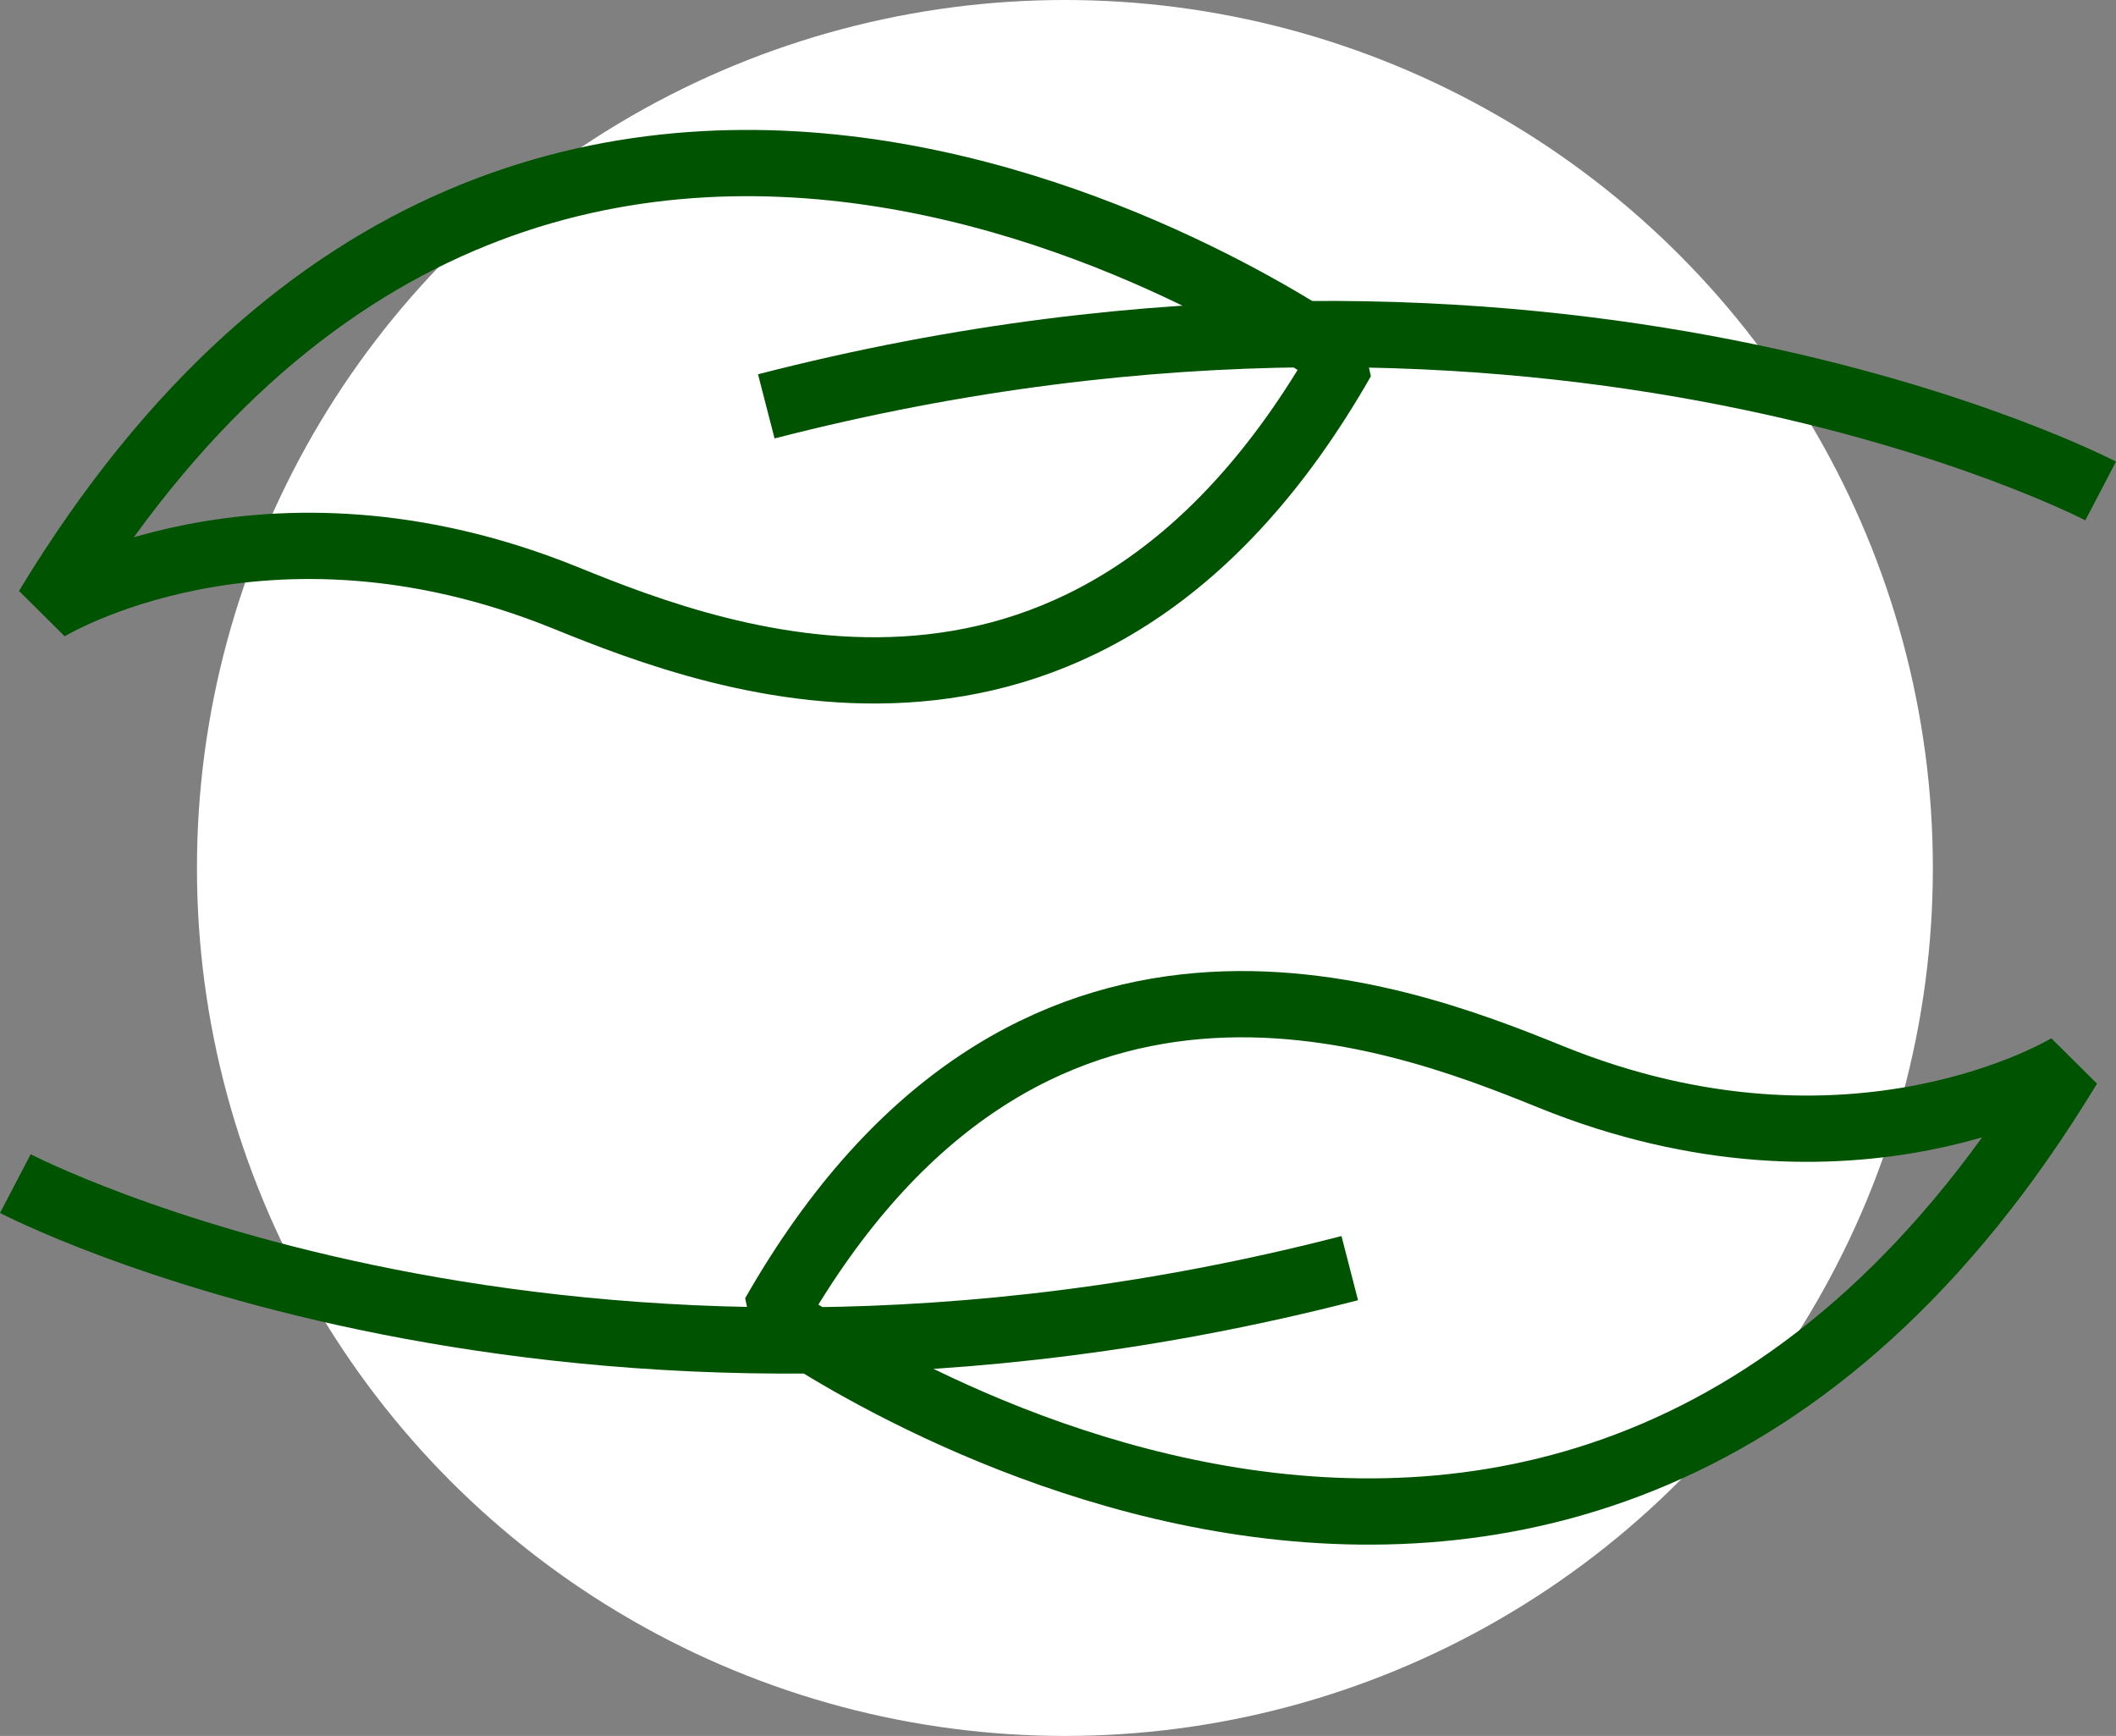
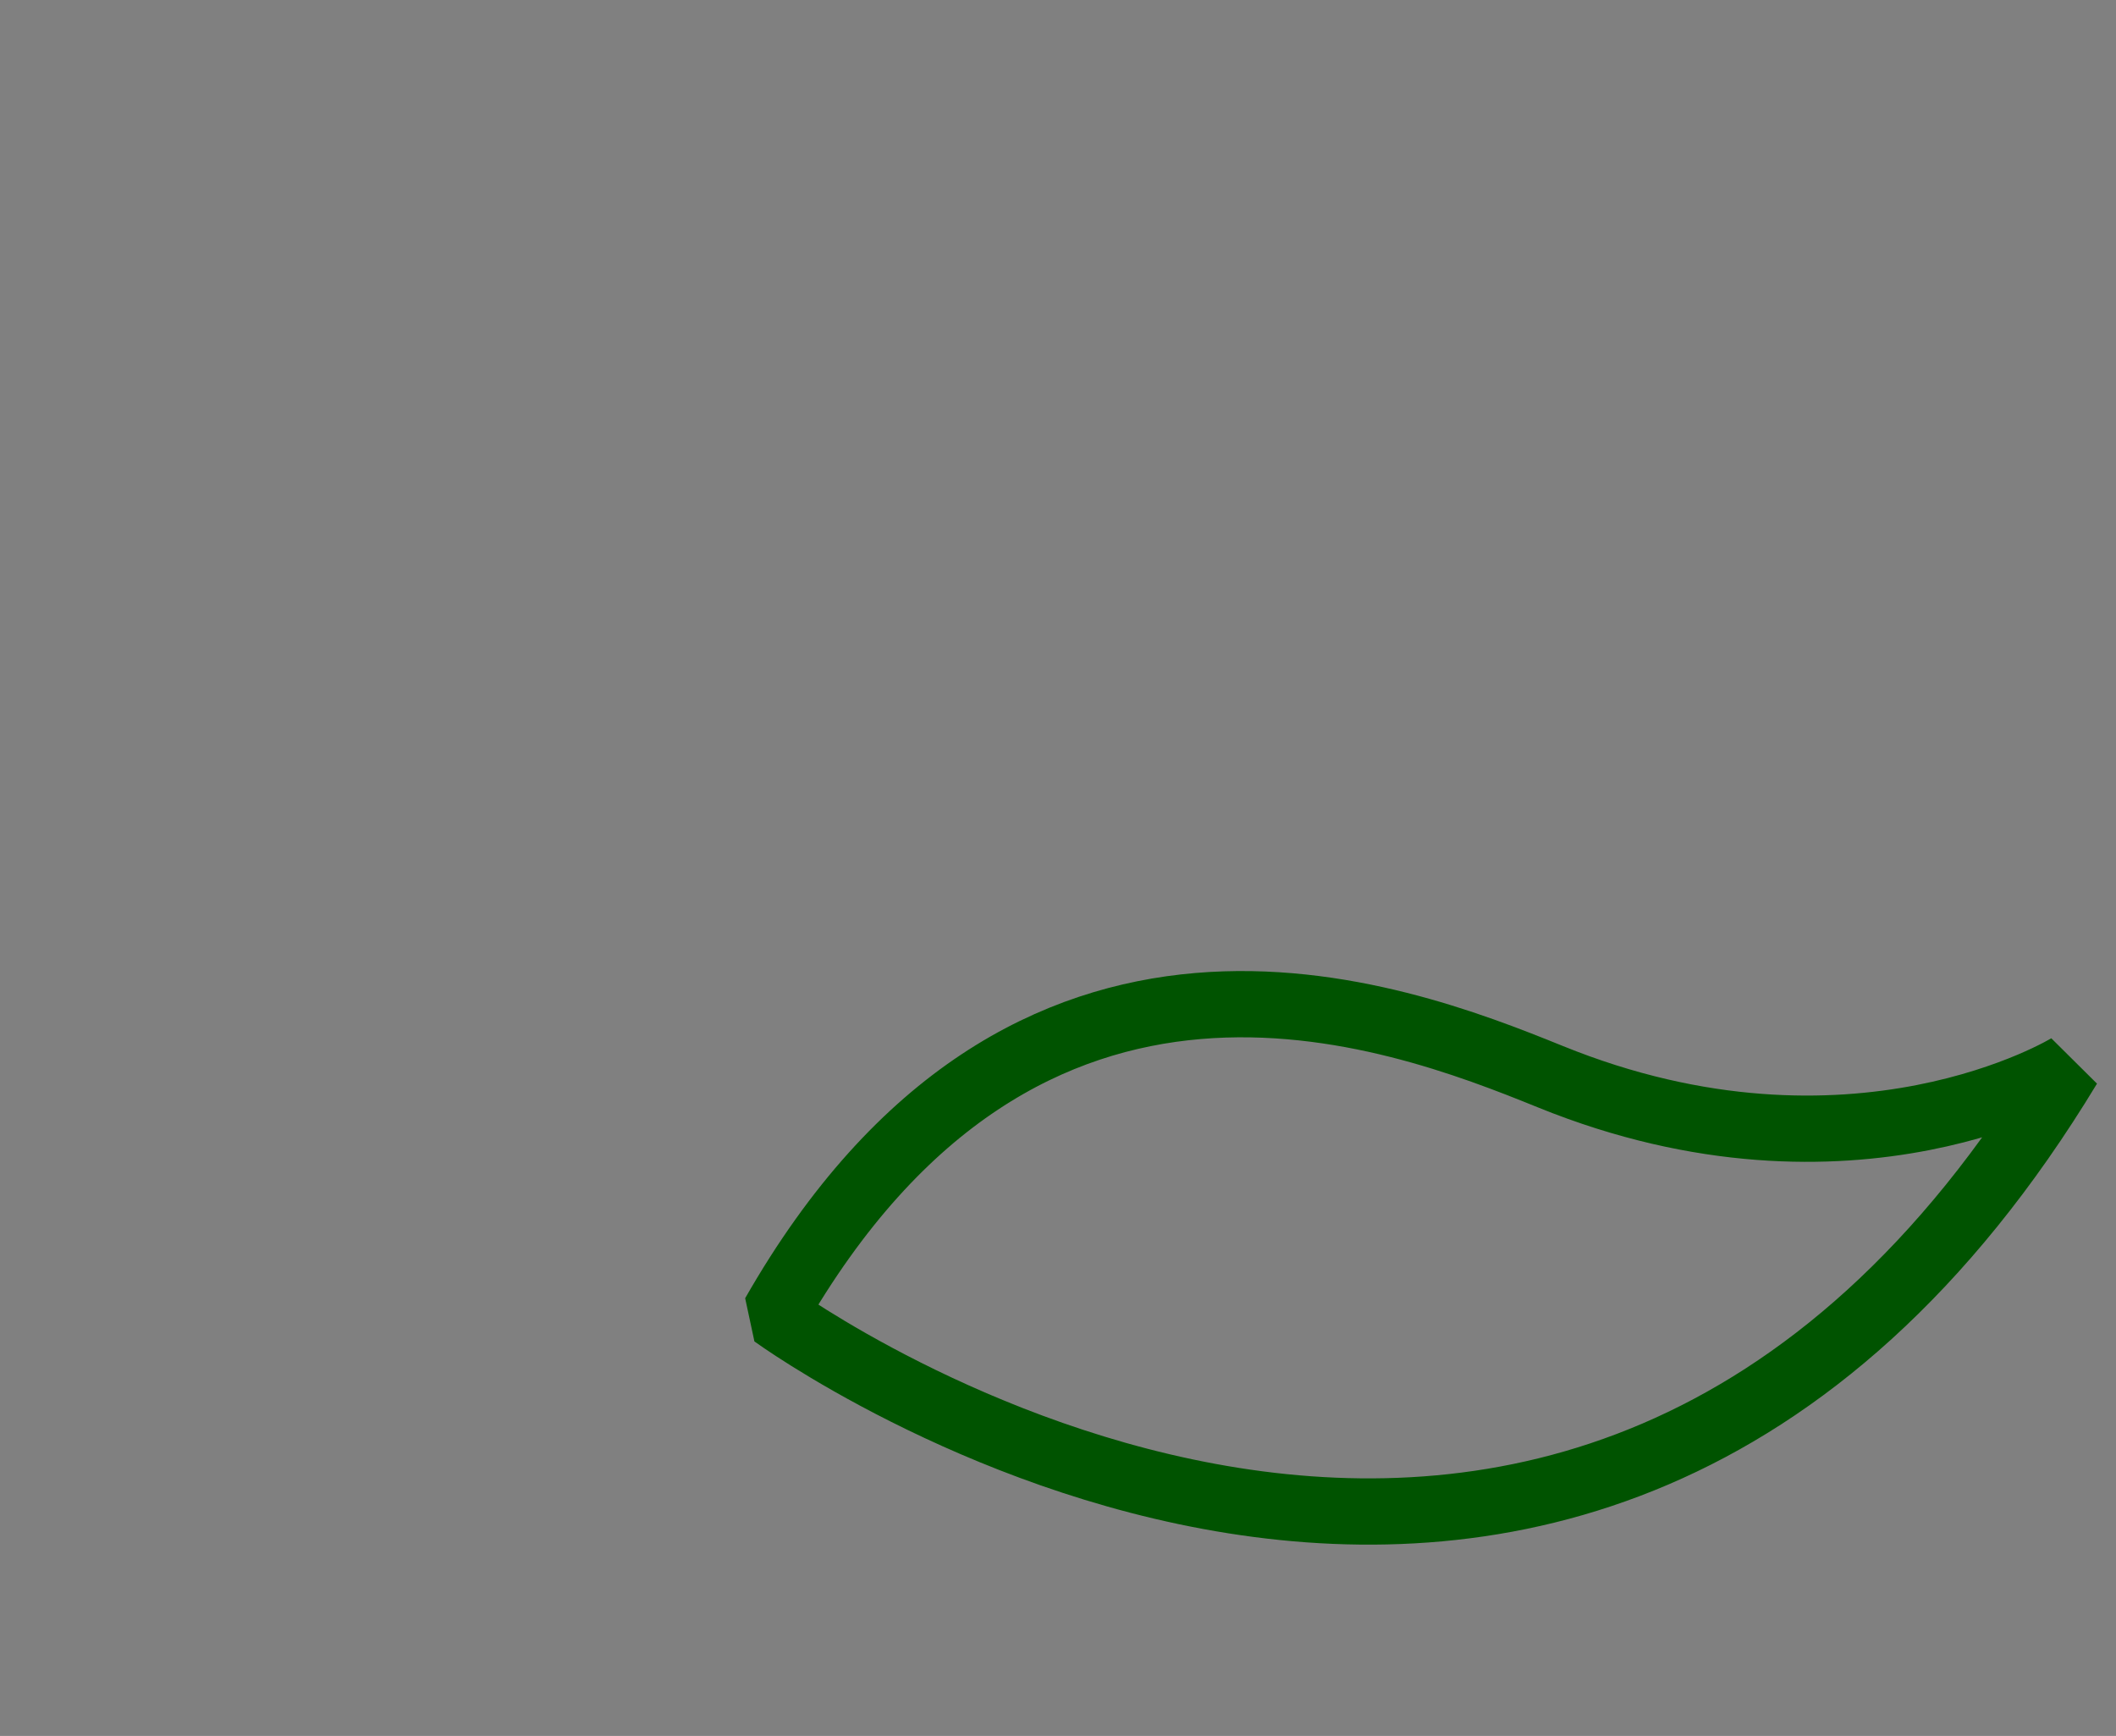
<svg xmlns="http://www.w3.org/2000/svg" width="159.683" height="131" viewBox="0 0 159.683 131">
  <rect x="0" y="0" width="159.683" height="131" fill="#808080" stroke="none" />
  <g id="Group_359" data-name="Group 359" transform="translate(-749.137 -1568)">
    <g id="Group_453" data-name="Group 453">
-       <circle id="Ellipse_62" data-name="Ellipse 62" cx="65.5" cy="65.5" r="65.5" transform="translate(764 1568)" fill="#fff" />
      <g id="Group_355" data-name="Group 355" transform="translate(-14.646 -10.272)">
        <path id="Path_1017" data-name="Path 1017" d="M76.036,157.989s59.953,43.665,97.706-18.727c0,0-16.3,10.028-39.108.771C122.8,135.229,95.088,124.626,76.036,157.989Z" transform="translate(746.151 1519.491)" fill="none" stroke="#005300" stroke-linejoin="bevel" stroke-width="5" />
-         <path id="Path_1018" data-name="Path 1018" d="M1.853,162.408s41.441,21.667,100.7,6.38" transform="translate(763.089 1505.182)" fill="none" stroke="#005300" stroke-linejoin="bevel" stroke-width="5" />
-         <path id="Path_1019" data-name="Path 1019" d="M104.524,18.855S44.572-24.81,6.818,37.583c0,0,16.3-10.028,39.108-.771C57.762,41.615,85.472,52.219,104.524,18.855Z" transform="translate(760.538 1586.577)" fill="none" stroke="#005300" stroke-linejoin="bevel" stroke-width="5" />
-         <path id="Path_1020" data-name="Path 1020" d="M175.547,42.385S134.105,20.719,74.85,36" transform="translate(746.761 1572.937)" fill="none" stroke="#005300" stroke-linejoin="bevel" stroke-width="5" />
      </g>
    </g>
  </g>
</svg>